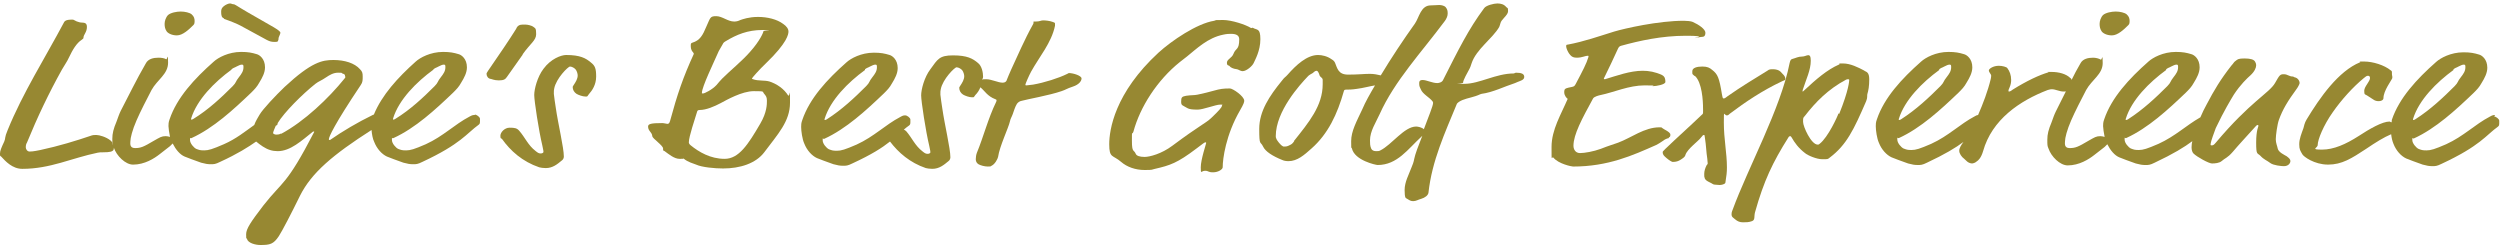
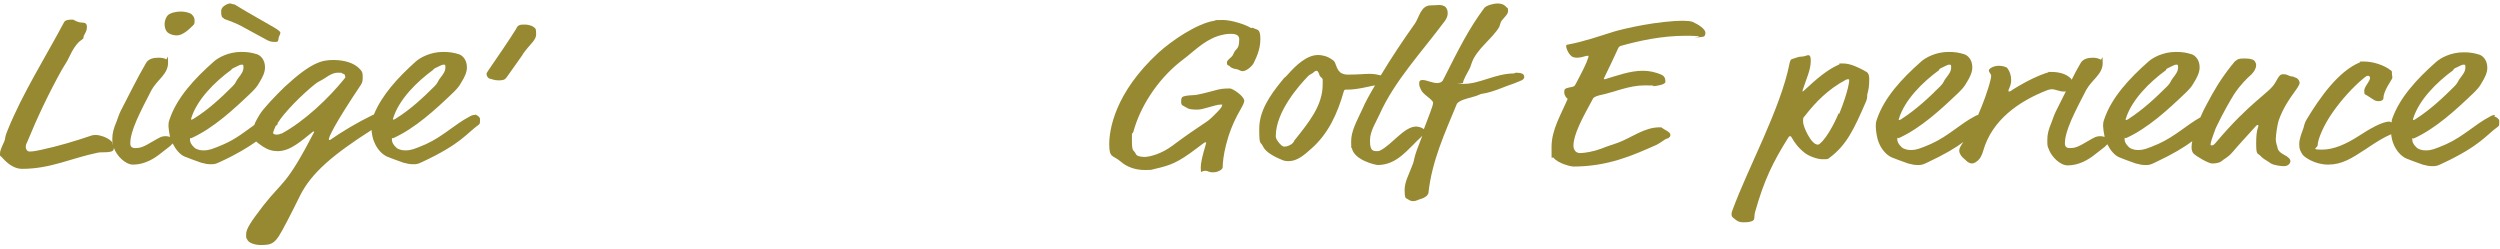
<svg xmlns="http://www.w3.org/2000/svg" version="1.1" viewBox="0 0 650 64.8">
  <defs>
    <style>
      .cls-1 {
        fill: #978832;
      }
    </style>
  </defs>
  <g>
    <g id="Layer_1">
      <g>
        <path class="cls-1" d="M46,9.2c1.5,0,3.1-1.5,4.3-2.7.3-.3.3-.7.3-1,0-.6-.1-1.2-.8-1.8-.5-.4-1.7-.7-2.8-.7s-2.6.3-3.3.9c-.6.6-.9,1.6-.9,2.3s.1,1.3.5,1.9c.3.5,1.3,1.1,2.7,1.1" />
        <path class="cls-1" d="M58.2,4.9c1.5.5,3.5,1.3,4.4,1.8l6.8,3.7c.8.4,1.2.5,2.1.5s.7-.2.9-.6c0-.2,0-.5.2-.9.1-.3.3-.6.3-.9s-.7-.8-1.7-1.4l-6.8-3.9c-3.1-1.8-3.3-2.1-3.7-2.1s-.5-.2-.9-.2-1.1.3-1.6.7c-.5.4-.7.8-.7,1.4,0,1,.1,1.6.8,1.8" />
        <path class="cls-1" d="M123.4,29.9c-.3,0-.6,0-1.3.4-4,2.1-6.8,5.1-11.4,7.2-3,1.3-4,1.6-5.1,1.6s-1.3-.1-2.1-.4c-.6-.3-1.6-1.4-1.6-2.3s0-.3.4-.5c5.7-2.6,10.9-7.4,15.5-11.8.9-.9,1.5-1.5,2.1-2.6.8-1.3,1.5-2.6,1.5-4,0-2.2-1.4-3.2-2.1-3.4-1.3-.4-2.3-.6-4.1-.6-3.3,0-6,1.5-7.1,2.5-4.7,4.2-8.8,8.7-10.9,13.8-.1,0-.1,0-.3.1-3.9,1.9-7.8,4.2-11.1,6.5-.2,0-.3,0-.3-.2,0-.6,1.4-3.8,8.3-14.1.5-.7.5-1.3.5-2.2s-.1-1.3-.7-1.9c-1.4-1.6-4-2.4-6.9-2.4s-5.7.5-12.7,7c-2.3,2.2-5.7,5.8-6.5,7.2-.4.7-1,1.6-1.4,2.7-2.4,1.7-4.7,3.6-7.9,5-3,1.3-4,1.6-5.1,1.6s-1.3-.1-2.1-.4c-.6-.3-1.6-1.4-1.6-2.3s0-.3.4-.5c5.7-2.6,10.9-7.4,15.5-11.8.9-.9,1.5-1.5,2.1-2.6.8-1.3,1.5-2.6,1.5-4,0-2.2-1.4-3.2-2.1-3.4-1.3-.4-2.3-.6-4.1-.6-3.3,0-6,1.5-7.1,2.5-5.1,4.5-9.6,9.4-11.5,15-.3.8-.3,1.3-.3,1.8s.2,1.8.4,2.8c-.4-.1-.7-.2-1.1-.2-1.1,0-1.5.3-3.1,1.2-2.7,1.6-3.4,1.9-4.9,1.9s-1.2-1.3-1.2-1.8c0-.8.5-2.9,1.6-5.4.9-2.1,2.8-5.8,3.9-7.9,1.5-2.7,4.3-4.1,4.3-7.1s-.2-.7-.5-.9c-.5-.3-1.3-.4-2-.4-1.3,0-2.7.3-3.3,1.5-2.5,4.3-4.4,8.3-6.5,12.3-.4.8-.7,1.7-1.1,2.8-.8,1.9-1.1,3.1-1.1,4.5s.1,1.1.2,1.6c-.1-.2-.2-.3-.2-.5,0-.3-.3-.5-.5-.7-1.1-.9-2.9-1.4-3.6-1.4s-.9,0-1.2.1c-4.1,1.4-8.7,2.8-13.4,3.8-1.9.4-2.5.4-2.8.4-.6,0-1-.6-1-1.1s.1-.9.3-1.2c2.7-6.6,5.7-12.9,9.1-19,.8-1.4,1.3-2,1.8-3.1,1-2.1,2-3.8,3.4-4.7.3-.2.4-.3.4-.5,0-.8.9-1.4.9-2.8s-1.1-1-1.9-1.2c-1.3-.3-1.3-.7-1.9-.7s-1.7,0-2.1.6C11.7,15.1,5.9,24.2,2,33.8c-.9,2.1-.5,2.1-.9,3-.7,1.5-1.1,2.4-1.1,3.1s0,.6.3.8c1.1,1.2,2.9,3.2,5.5,3.2,7.3,0,12.8-2.8,19.6-4.2.5-.1.7-.1,1.3-.1,2,0,2.5-.2,2.8-.6.1-.2.1-.4.1-.6.7,2.1,3,4.4,5,4.4,3,0,5.5-1.6,6.9-2.7l2.7-2.1c.3-.3.5-.5.7-.7.8,1.6,1.9,2.9,3.1,3.4.5.2,2.8,1.1,4.3,1.6,1.1.3,1.7.4,2.5.4s1.2,0,2.4-.6c4.6-2.1,7.4-3.9,9.4-5.3,1.1.9,2.3,1.8,3.6,2.2.6.2,1.3.3,2,.3,3.3,0,6.2-2.7,9.2-5.1,0,0,.1,0,.2,0s.1,0,.1.1h0c-7.3,14.1-8.1,12.6-13.2,19.1-3.3,4.3-4.5,6.1-4.5,7.5s0,.8.2,1.2c.3,1.1,2.2,1.6,3.5,1.6,2.5,0,3.4-.2,4.8-2.3.8-1.2,3.3-6,5.5-10.5,3-6,8.6-10.7,18.6-17.1.1,1.1.3,2.3.7,3.1.7,1.8,2,3.2,3.3,3.8.5.2,2.8,1.1,4.3,1.6,1.1.3,1.7.4,2.5.4s1.2,0,2.4-.6c10.1-4.7,11.5-7.4,14.7-9.7.3-.2.3-.6.3-.8s0-.2,0-.7-.9-1.1-1.3-1.1M112.7,18c.7-.5.6-.3,1.3-.7.6-.3,1-.5,1.4-.5s.4.2.4.7c0,1-.5,1.7-1.2,2.6-.9,1.1-.6,1.3-1.6,2.3-3,3-6.3,6.1-10.2,8.5-.2.1-.3.2-.5.2s-.1,0-.1-.3c1.5-4.9,6.1-9.5,10.5-12.7M60.2,18c.7-.5.6-.3,1.3-.7.6-.3,1-.5,1.4-.5s.4.2.4.7c0,1-.5,1.7-1.2,2.6-.9,1.1-.6,1.3-1.6,2.3-3,3-6.3,6.1-10.2,8.5-.2.1-.3.2-.5.2s-.1,0-.1-.3c1.5-4.9,6.1-9.5,10.5-12.7M73.1,34.7c-.5.3-1,.3-1.3.3s-.8-.2-.8-.4c0-.3.4-1.2.7-1.9,0,0,0,0,.2-.1.3-.2.3-.4.3-.6,1.7-2.8,6.4-7.5,9.8-10.2.9-.7,1.5-.8,2.8-1.7.9-.6,1.9-1.2,3.1-1.2s.8,0,1.1.2c.7.2.7.4.7.6s.1.2.1.3,0,.2-.2.4c-4.1,5.1-10.5,11.2-16.5,14.4" />
        <path class="cls-1" d="M135.9,14.1c2-2.8,3.5-3.6,3.5-5.2s-.2-1.5-.7-1.9c-.5-.4-1.6-.6-2-.6s-.7,0-.9,0c-.7,0-1.3.3-1.6,1.1-.2.4-2.6,4-3.2,4.9l-4.1,6c-.3.5-.4.6-.4.8,0,.6.4,1.2,1,1.3.3,0,.9.4,2.2.4s1.7-.3,2.1-.9l4.1-5.8Z" />
-         <path class="cls-1" d="M147.2,14.3c-1.3,0-4,1-5.9,3.6-1.6,2.1-2.4,5.3-2.4,6.8s1.2,9.4,2.1,13.1c.3,1.4.3,1.5.3,1.7s-.3.4-.7.4-.7-.1-1.3-.6c-2-1.5-2.8-3.6-4.3-5.3-.6-.7-1.2-.8-2.5-.8s-2.4,1.2-2.4,2.1.2.6.4.8c2.2,3.1,5.3,5.9,9.7,7.4.3.1,1.1.2,1.7.2,1.8,0,3-1,4.2-2,.3-.2.5-.6.5-1,0-2.3-1.5-8.5-2.1-12.7-.1-.7-.5-3.2-.5-3.6,0-.7,0-1.1.1-1.4.5-2.6,3.6-5.7,4.1-5.7s1.2.4,1.5.8c.3.4.5,1.1.5,1.5,0,.9-.5,1.7-1.1,2.6-.1.2-.2.3-.2.4,0,.8.4,1.4,1,1.8.5.3,1.6.7,2.3.7s.4,0,.9-.6c.9-1,1.9-2.5,1.9-4.6s-.3-2.8-1.3-3.6c-1.4-1.2-2.9-2-6.5-2" />
-         <path class="cls-1" d="M200.1,21.2c-1.3-.4-3-.1-4.3-.6-.1,0-.3-.1-.3-.2s1.9-2.3,3.7-4c5.5-5.3,5.8-7.5,5.8-8.2s-.5-1.4-1.4-2c-1.6-1.2-4.1-1.8-6.5-1.8s-4,.6-4.6.8c-.6.3-1.1.4-1.6.4-1.7,0-3.1-1.4-4.7-1.4s-1.5.4-2.5,2.6c-1,2.4-1.7,3.7-3.7,4.3-.3.1-.4.2-.4.7s0,1.2.6,1.8c.1.2.2.3.2.4-2.8,6.1-4.3,10.5-6.2,17.5-.2.7-.5.7-.7.7s-.9-.2-1.3-.2c-2.9,0-3.7.2-3.7.9,0,1.2,1,1.4,1.1,2.5,0,.6,2.8,2.4,2.8,3.2s0,.4.4.7c1.1.8,2.5,2,3.9,2s.7,0,1-.1c1.2,1,2.6,1.3,3.3,1.6,1.5.7,4.9,1,7,1,4.4,0,8.5-1.3,10.7-4.2,3.5-4.7,6.7-8,6.7-12.9s0-1.3-.5-1.9c-1-1.6-2.8-3-5.1-3.7M186.6,13.9c.3-.8.9-1.6,1.3-2.4.2-.4.3-.5.8-.8,2.8-1.7,5.7-2.9,9.5-2.9s.3.1.3.3c0,.3-.9,2.5-3.5,5.4-2.1,2.4-5.2,4.9-7.2,6.9-.4.4-1.1,1.2-1.5,1.7-1.1,1.2-3.1,2.2-3.5,2.2s-.3,0-.3-.2c0-1.5,3.1-7.9,4.1-10.2M197.7,32.1c-3.2,5.5-5.6,9.2-9.3,9.2s-6.7-1.8-8.8-3.5c-.4-.3-.5-.6-.5-.8,0-1.5,1.6-6.1,2.1-7.8.1-.4.2-.6.7-.6,1.7,0,3.8-.9,5.5-1.8,1.5-.8,5.5-3.1,8.6-3.1s2.1.1,2.7.7c.5.6.7.9.7,1.8s0,3-1.7,5.9" />
-         <path class="cls-1" d="M278.2,18.9c-.1,0-.4.1-.7.3-2.2,1.1-6,2.3-8.9,2.8-.7.1-1.5.2-1.7.2s-.3,0-.3-.2c0-.2.9-2.3,1.5-3.4,2.1-3.8,5.3-7.5,6.2-11.9,0-.3,0-.5,0-.6,0-.2-.3-.3-.6-.4-.8-.3-1.9-.4-2.5-.4s-.8.3-1.9.3-.3,0-.7.7c-2.3,4.1-4.1,8.4-5.7,11.8-.5,1.2-.9,2-1.1,2.6-.1.5-.5.8-1.1.8-1.2,0-2.9-.9-4.3-.9s-.7.1-1,.2c0-.3.2-.5.2-.8,0-1.1-.3-2.8-1.3-3.6-1.4-1.2-2.9-2-6.5-2s-4,1-5.9,3.6c-1.6,2.1-2.4,5.3-2.4,6.8s1.2,9.4,2.1,13.1c.3,1.4.3,1.5.3,1.7s-.3.4-.7.4-.7-.1-1.3-.6c-2-1.5-2.8-3.6-4.3-5.3-.2-.2-.4-.3-.6-.4.4-.4.9-.7,1.4-1.1.3-.2.3-.6.3-.8s0-.2,0-.7-.9-1.1-1.3-1.1-.6,0-1.3.4c-4,2.1-6.8,5.1-11.4,7.2-3,1.3-4,1.6-5.1,1.6s-1.3-.1-2.1-.4c-.6-.3-1.6-1.4-1.6-2.3s0-.3.4-.4c5.7-2.6,10.9-7.4,15.5-11.8.9-.9,1.5-1.5,2.1-2.6.8-1.3,1.5-2.6,1.5-4,0-2.2-1.4-3.2-2.1-3.4-1.3-.4-2.3-.6-4.1-.6-3.3,0-6,1.5-7.1,2.5-5.1,4.5-9.6,9.4-11.5,15-.3.8-.3,1.3-.3,1.8,0,1.1.3,3.2.8,4.3.7,1.8,2,3.2,3.3,3.8.5.2,2.8,1.1,4.3,1.6,1.1.3,1.7.4,2.5.4s1.2,0,2.4-.6c5-2.3,7.8-4.1,9.8-5.7,2.2,2.9,5.2,5.5,9.3,6.9.3.1,1.1.2,1.7.2,1.8,0,3-1,4.2-2,.3-.2.5-.6.5-1,0-2.3-1.5-8.5-2.1-12.7-.1-.7-.5-3.2-.5-3.6,0-.7,0-1.1.1-1.4.5-2.6,3.6-5.7,4.1-5.7s1.2.4,1.5.8c.3.4.5,1.1.5,1.5,0,.9-.5,1.7-1.1,2.6-.1.2-.2.3-.2.4,0,.8.4,1.4,1,1.8.5.3,1.6.7,2.3.7s.4,0,.9-.6c.5-.5,1-1.2,1.3-2,1.2,1,1.8,2.3,3.9,3.1.3.1.3.2.3.3s0,.2-.1.4c-2.1,4.3-3.3,9.1-5,13.2-.2.5-.3,1.2-.3,1.7s.2,1,.7,1.3c.5.3,1.6.6,2.4.6s.7,0,1-.2c.9-.4,1.6-1.8,1.7-2.3.4-2.8,2.7-7.5,3.1-9.3.1-.6.5-1.2.7-1.8.3-.8.6-1.9,1.1-2.7.3-.4.7-.7,1.3-.8,1.4-.4,7.1-1.4,10.3-2.5,1.2-.4,1.2-.6,3-1.2,1.5-.5,2.2-1.4,2.2-2.1s-2.1-1.4-3.3-1.4M224.9,18c.7-.5.6-.3,1.3-.7.6-.3,1-.5,1.4-.5s.4.2.4.7c0,1-.5,1.7-1.2,2.6-.9,1.1-.6,1.3-1.6,2.3-3,3-6.3,6.1-10.2,8.6-.2.1-.3.2-.5.2s-.1,0-.1-.3c1.5-4.9,6.1-9.5,10.5-12.7" />
        <path class="cls-1" d="M325.3,7.3c-1.4-.9-5.1-2.1-7.3-2.1s-1.7,0-2.3.2c-4.5.7-11.1,5.2-14.5,8.3-11.4,10.5-12.8,20.1-12.8,23.8s.9,2.7,3.1,4.6c1.5,1.3,3.7,2.1,6.1,2.1s1.7-.1,2.7-.3c3.9-.9,5.8-1.5,10.8-5.3,1.7-1.3,2.1-1.6,2.3-1.6s.2,0,.2.2c0,.2-1.4,4.3-1.4,6.3s.1.9,1.1.9.7.4,2.1.4,2.5-.8,2.5-1.3c0-2.2.8-8.4,4.5-14.8,1-1.7,1.1-2.2,1.1-2.5,0-1.2-3-3.2-3.7-3.2-1.8,0-2.5.1-4.3.6-1.4.4-2.3.6-4.1,1-.9.2-1.7.1-3,.3-1.1.2-1.3.4-1.3,1.5s.3.9,1.6,1.7c.5.3,1.3.4,2.7.4s4.7-1.3,5.8-1.3.5,0,.5.3c0,.4-.8,1.3-2.8,3.2-1.5,1.4-3,1.9-10.1,7.2-2.8,2.1-5.9,2.9-7.2,2.9s-2.1-.3-2.3-.8c-.5-1.2-1-.2-1-3.4s0-1.2.4-2.4c1.7-6.3,6.1-13.3,12.1-18.1l1.8-1.4c2.5-2,5.4-4.9,9.5-5.7.9-.2,1.5-.2,2-.2,1.3,0,2.1.4,2.1,1.4,0,2.9-.9,2.2-1.5,3.8-.4,1.1-1.7,1.4-1.7,2.3s.5.6.7.9c.2.3.9.7,1.9.8.3,0,.9.5,1.5.5,1,0,2.6-1.4,2.9-2.2.3-.7,1.7-3.1,1.7-6.1s-.9-2.3-2-3" />
        <path class="cls-1" d="M393.6,19.1c-4.7,0-8.9,2.7-12.9,2.7s-.3,0-.3-.3c0-.7,1.2-2.7,1.5-3.3.4-.7.5-1.1.7-1.7,1.2-3.7,5.5-6.5,7.2-9.5.1-.3.2-.5.3-.9.2-1.1,2-2.1,2-3.2s-.2-.7-.5-1.1c-.6-.7-1.4-.9-2.3-.9s-2.9.5-3.4,1.2c-4.1,5.5-6.7,10.8-10.7,18.7-.3.7-1.3.8-1.5.8-1.3,0-2.8-.8-3.8-.8s-.9.6-.9,1.1.2.9.4,1.3c.5,1.3,2.3,2.1,3.1,3.2.1.2.1.2.1.4,0,.7-1.2,3.6-2.4,6.8-.5-.5-1.6-.7-2-.7-3.1,0-6.3,4.7-9.3,6.2-.3.2-.7.2-1.1.2-.6,0-1.1-.2-1.3-.7-.3-.7-.3-1.4-.3-2.1,0-2.4,1.5-4.6,2.5-6.8,3.9-8.7,10.9-16.1,17-24.3.4-.6.7-1.2.7-1.9s-.1-1.1-.5-1.6c-.3-.4-1.1-.6-1.7-.6s-1.3.1-2.2.1c-2.6,0-3,3.1-4.1,4.7-3,4.2-6.2,9-8.9,13.5-.8-.2-1.8-.4-2.8-.4-1.5,0-3.1.2-5.7.2s-2.8-1.7-3.4-3.1c-.2-.4-.4-.6-.9-.9-1.1-.8-2.5-1.1-3.5-1.1-2.9,0-5.7,2.6-7.9,5.1-.7.8-.7.5-1.6,1.7-3.1,3.8-5.8,7.8-5.8,12.4s.3,3.1,1,4.6c.6,1.3,2.5,2.5,5,3.5.4.2,1,.3,1.6.3,2.3,0,4.1-1.6,6-3.3,4.3-3.8,6.7-8.9,8.4-14.9.1-.4.3-.4.8-.4s1.3,0,2.6-.2c1.6-.2,3.4-.7,4.7-.9-1.3,2.2-2.5,4.3-3.3,6.2-1.5,3.2-2.9,5.7-2.9,8.3s0,1.3.2,1.9c.7,3.1,6.2,4.3,6.7,4.3,5.1,0,7.9-4.2,11.3-7.3.1-.1.2-.2.3-.3-1,2.5-1.9,4.9-2.1,6-.1.7-.5,1.8-.7,2.2-.7,1.9-1.8,3.8-1.8,5.9s.3,2.1.5,2.2c.6.3.9.7,1.7.7s1.3-.4,2.1-.6c1-.3,1.8-.9,1.9-1.6.9-8.3,4.3-15.6,7.3-22.9.1-.3.3-.5.6-.7,1.2-.8,2.8-1,4.3-1.5,1.2-.4.9-.4,1.6-.6,3-.4,5.9-1.9,8.7-2.8l.7-.3c.7-.3,1.7-.5,1.7-1.3s-.7-1.1-2.2-1.1M336.5,36.7c-.5.7-.7.8-1.1,1-.3.1-.6.4-1.3.4s-.4,0-.6-.1c-.6-.3-1.4-1.4-1.6-1.8-.2-.4-.2-.6-.2-.8,0-6.5,6.3-13.4,8.3-15.5.3-.4,1-.7,1.3-.9.3-.3.7-.6,1-.6s.5.4.7.9c0,.2.2.6.5.8.2.2.3.2.4.6,0,.3,0,.9,0,1.2,0,5.6-3.6,9.9-7.5,14.8" />
        <path class="cls-1" d="M433.9,35.7c.3,0,.4-.3.4-.7,0-.7-1.8-1.4-2.1-1.7-.1-.2-.4-.2-.7-.2-4,0-7.3,2.7-10.8,4-1.1.4-2.5.8-4.5,1.6-1.9.7-4.2,1.1-5.4,1.1s-1.7-1-1.7-1.9c0-2.9,2.2-7,5.1-12.3.3-.5,1.5-.8,2-.9,3.4-.7,7.3-2.5,11.4-2.5s1.4.2,2.2.2,3.2-.4,3.2-1.1-.1-1.4-.9-1.8c-1.7-.8-3.4-1.1-5-1.1-3.3,0-6.8,1.3-9.8,2.2-.2,0-.3,0-.3-.2,1.3-2.7,2.5-5.1,3.7-7.8.2-.4.4-.6.8-.7,4.7-1.3,10.5-2.6,16.8-2.6s1.9.6,2.4.6,1.1-.3,1.7-.3,1-.2,1-1.1-1.7-2.1-3.3-2.8c-.4-.2-1.6-.3-2.3-.3-6.7,0-15.4,2-18.1,2.8-3.9,1.2-7.8,2.6-12.1,3.4-.3,0-.4.1-.4.4,0,.7.8,2.4,1.7,2.8.4.2.9.2,1.3.2.9,0,2.1-.5,2.5-.5s.3,0,.3.3c-.5,1.7-1.5,3.6-3.3,7-.3.6-.5.7-1,.8-1.5.3-1.7.4-1.9.7-.1.2-.1.5-.1.7,0,.9.7,1.6.9,1.7-1.7,4-4.2,8-4.2,12.5s0,2.3.5,2.8c1.3,1.6,4.7,2.3,5.1,2.3,9.1,0,15.5-2.9,21.6-5.6.4-.2,1.1-.6,1.8-1.1.5-.4,1-.6,1.5-.7" />
-         <path class="cls-1" d="M449.7,29.6c4.1-3.1,8.6-6.1,13.5-8.4.3-.2,1-.3,1-.6,0-.9-.7-1.3-1.3-2-.4-.4-1.2-.6-1.9-.6s-1,0-1.5.4c-3.4,2.1-6.9,4.2-10.3,6.6-.3.2-.7.6-1,.6s-.3-.1-.5-1.1c-.7-4.3-1.1-5.2-2.5-6.3-.7-.6-1.3-.9-2.6-.9s-2.6.3-2.6,1.2,0,.7.3,1c.3.4.4,0,1,1,1.5,2.4,1.5,7.1,1.5,8.2s0,.8-.5,1.3c-2.9,2.8-6.3,5.8-9.3,8.7-.7.7-.7.7-.7.9,0,.6.3.9,1,1.5.7.6,1.4,1,1.6,1,.9,0,1.5-.2,2.1-.6.6-.4,1.1-.7,1.2-1.2.5-1.6,3.5-3.7,4.1-4.6.4-.5.5-.6.7-.6s.2,0,.3.9c.3,1.8.3,3.4.6,5.3,0,.5.1.8.1,1.1s0,.2-.3.6c-.3.6-.6,1.4-.6,2.2s0,.7.1,1c.1.6.7.9,1.3,1.2.7.3.9.6,1.3.6s.8.1,1.3.1,1.4-.2,1.5-.6c.3-2,.4-2.6.4-4,0-3.7-.8-7.3-.8-11.6s0-1.1,1.3-2.1" />
        <path class="cls-1" d="M484.8,18.4c-1.7-.9-3.7-1.9-5.6-1.9s-.4,0-1.1.3c-3,1.3-5.9,3.8-8.9,6.6-.1.1-.4.4-.5.4s0-.2,0-.4c.9-2.8,2.1-5.2,2.1-7.6s-1.1-1.1-2.2-1.1-1.7.4-2.5.6c-.4.1-.6.2-.8,1.1-2.3,11.8-10.9,27.4-14.8,38.1-.3.7-.3,1-.3,1.2,0,.8.5.9.9,1.3.7.6,1.3.8,2.1.8s1.5,0,2.3-.3c.9-.3.5-1.2.8-2.3,2.3-8.2,4.6-13,8.7-19.5.1-.2.3-.3.4-.3.2,0,.3.1.4.3.8,1.4,1.8,2.8,3.5,4.1.7.6,3,1.6,4.5,1.6s1.4,0,1.9-.4c4.4-3.3,6.3-7.3,9.5-14.7.4-1,.2-1.3.3-1.8.3-1,.5-2.1.5-3.9s-.7-1.9-1.3-2.2M478,29.5c-.2.7-2.7,6.2-4.9,7.9-.2.2-.3.2-.5.2-1.7,0-3.8-4.7-3.8-5.9s0-1,.5-1.6c2.7-3.5,6-6.9,10.7-9.4.3-.1.4-.1.5-.1s.3,0,.3.2-.1,2.6-2.6,8.8" />
-         <path class="cls-1" d="M549.1,9.2c1.5,0,3.1-1.5,4.3-2.7.3-.3.3-.7.3-1,0-.6-.1-1.2-.8-1.8-.5-.4-1.7-.7-2.8-.7s-2.6.3-3.3.9c-.6.6-.9,1.6-.9,2.3s.1,1.3.5,1.9c.3.5,1.3,1.1,2.7,1.1" />
        <path class="cls-1" d="M596.2,19.9c-1.1,0-1.4-.6-2.4-.6s-1.1.2-2.3,2.3c-1.5,2.6-6.4,4.8-15.4,15.5-.5.6-.7.7-1.1.7s-.2-.3-.2-.6.9-2.9,1.3-3.9c2.2-4.6,3.8-7.2,4.7-8.7,1.7-2.6,3.5-4.3,4.3-5,1.1-1,1.5-2,1.5-2.6s-.2-.7-.3-1c-.3-.5-1.1-.8-2.7-.8s-1.8.2-2.3.6c-.6.4-.5.6-1.1,1.2-2.9,3.7-4.5,6.4-6.5,10.2-.5.9-1.1,2.1-1.6,3.3-3.7,2.1-6.5,4.9-10.9,6.9-3,1.3-4,1.6-5.1,1.6s-1.3-.1-2.1-.4c-.6-.3-1.6-1.4-1.6-2.3s0-.3.4-.4c5.7-2.6,10.9-7.4,15.5-11.8.9-.9,1.5-1.5,2.1-2.6.8-1.3,1.5-2.6,1.5-4,0-2.2-1.4-3.2-2.1-3.4-1.3-.4-2.3-.6-4.1-.6-3.3,0-6,1.5-7.1,2.5-5.1,4.5-9.6,9.4-11.5,15-.3.8-.3,1.3-.3,1.8s.2,1.8.4,2.8c-.4-.1-.7-.2-1.1-.2-1.1,0-1.5.3-3.1,1.2-2.7,1.6-3.4,1.9-4.9,1.9s-1.2-1.3-1.2-1.8c0-.8.5-2.9,1.6-5.4.9-2.1,2.8-5.8,3.9-7.9,1.5-2.7,4.3-4.1,4.3-7s-.2-.7-.5-.9c-.5-.3-1.3-.5-2-.5-1.3,0-2.7.3-3.3,1.5-.9,1.5-1.6,2.9-2.3,4.3,0-.2-.1-.4-.3-.5-1.1-1.1-3-1.6-4.9-1.6s-.6,0-.8.1c-2.4.7-5.6,2.2-9.3,4.5-.5.4-.8.5-.9.5-.2,0-.2,0-.2-.2s0-.2.3-.9c.3-.7.4-1.3.4-1.9,0-1.3-.4-2.3-1-3.1-.2-.3-1.3-.6-2.2-.6-1.5,0-2.6.8-2.6,1.2,0,.5.6,1,.6,1.3s0,.4-.1.9c-.8,3.3-2,6.4-3.3,9.4-.2,0-.5.1-.8.3-4,2.1-6.8,5.1-11.4,7.2-3,1.3-4,1.6-5.1,1.6s-1.3-.1-2.1-.4c-.6-.3-1.6-1.4-1.6-2.3s0-.3.4-.4c5.7-2.6,10.9-7.4,15.5-11.8.9-.9,1.5-1.5,2.1-2.6.8-1.3,1.5-2.6,1.5-4,0-2.2-1.4-3.2-2.1-3.4-1.3-.4-2.3-.6-4.1-.6-3.3,0-6,1.5-7.1,2.5-5.1,4.5-9.6,9.4-11.5,15-.3.8-.3,1.3-.3,1.8,0,1.1.3,3.2.8,4.3.7,1.8,2,3.2,3.3,3.8.5.2,2.8,1.1,4.3,1.6,1.1.3,1.7.4,2.5.4s1.2,0,2.4-.6c4.7-2.2,7.5-3.9,9.5-5.4-.6.8-1.1,1.6-1.1,2.3,0,.7.6,1.6,1.3,2.1.5.4.9,1.1,2,1.2.3,0,.9-.2,1.2-.5.5-.3,1.2-1,1.7-2.7,2.3-8.2,9.5-13.1,16.8-15.9.6-.2.9-.2,1.1-.2.9,0,2,.6,3,.6s.4,0,.7-.2c-.9,1.8-1.8,3.6-2.7,5.4-.4.8-.7,1.7-1.1,2.8-.8,1.9-1.1,3.1-1.1,4.5s0,1.6.3,2.3c.7,2.1,3,4.4,5,4.4,3,0,5.5-1.6,6.9-2.7l2.7-2.1c.3-.3.5-.5.7-.7.8,1.6,1.9,2.9,3.1,3.4.5.2,2.8,1.1,4.3,1.6,1.1.3,1.7.4,2.5.4s1.2,0,2.4-.6c4.9-2.3,7.8-4.1,9.8-5.6-.1.4-.2.9-.2,1.6s.2,1.3.5,1.6c.9.9,4,2.6,4.8,2.6s1.9-.1,2.5-.6c.9-.8,1.5-.8,2.9-2.4,1.6-1.9,3.4-3.8,6.1-6.8.2-.2.3-.2.4-.2s.2.1.2.2c0,.2-.6,1.1-.6,4.4s.3,2.6,1.1,3.4c.9,1,1.7,1.2,2.6,1.9.8.6,2.9.8,3.5.8,1.3,0,1.7-.9,1.7-1.3,0-.6-.5-.9-1-1.3-.5-.3-2.1-1-2.3-2-.1-.6-.5-1.4-.5-2.4s.4-3.9.8-5c1-2.8,2.3-4.9,4.7-8.2.3-.4.7-1.2.7-1.4,0-.7-.6-1.4-1.3-1.5M563.2,18c.7-.5.6-.3,1.3-.7.6-.3,1-.5,1.4-.5s.4.2.4.7c0,1-.5,1.7-1.2,2.6-.9,1.1-.6,1.3-1.6,2.3-3,3-6.3,6.1-10.2,8.6-.2.1-.3.2-.5.2s-.1,0-.1-.3c1.5-4.9,6.1-9.5,10.5-12.7M504.2,18c.7-.5.6-.3,1.3-.7.6-.3,1-.5,1.4-.5s.4.2.4.7c0,1-.5,1.7-1.2,2.6-.9,1.1-.6,1.3-1.6,2.3-3,3-6.3,6.1-10.2,8.6-.2.1-.3.2-.5.2s-.1,0-.1-.3c1.5-4.9,6.1-9.5,10.5-12.7" />
        <path class="cls-1" d="M648.7,29.9c-.3,0-.6,0-1.3.4-4,2.1-6.8,5.1-11.4,7.2-3,1.3-4,1.6-5.1,1.6s-1.3-.1-2.1-.4c-.6-.3-1.6-1.4-1.6-2.3s0-.3.4-.4c5.7-2.6,10.9-7.4,15.5-11.8.9-.9,1.5-1.5,2.1-2.6.8-1.3,1.5-2.6,1.5-4,0-2.2-1.4-3.2-2.1-3.4-1.3-.4-2.3-.6-4.1-.6-3.3,0-6,1.5-7.1,2.5-5.1,4.5-9.6,9.4-11.5,15-.1.3,0,.5-.1.7-.2,0-.4-.2-.5-.2-1.9,0-5.2,1.9-8.1,3.8-3.3,2.1-6.4,3.5-9.5,3.5s-1.1-.4-1.1-1.2c0-1.4,1.5-5.1,3.9-8.5,2.3-3.3,5.3-6.6,8.1-8.9.5-.4.7-.6,1.1-.6s.5.3.5.6c0,.9-1.5,2.2-1.5,3.3s.2.9.7,1.2l1.7,1.1c.4.3.9.4,1.3.4.9,0,1.3-.4,1.3-.8,0-1.9,2.1-4.6,2.3-5.2,0-.2,0-.3,0-.4,0-.2-.1-.2-.1-.8s0-.6-.3-.8c-1.7-1.4-4.7-2.3-6.9-2.3s-.7,0-1.1.2c-5.6,2.3-10.4,9.1-13.9,14.9-.5.8-.7,1.8-.8,2.2-.5,1.4-1.1,2.8-1.1,4.2s.3,1.7.8,2.6c.3.6,3.1,2.7,6.7,2.7s6.1-1.6,9.9-4.1c2.5-1.7,4.6-3,6.5-3.8.1.9.3,1.8.6,2.5.7,1.8,2,3.2,3.3,3.8.5.2,2.8,1.1,4.3,1.6,1.1.3,1.7.4,2.5.4s1.2,0,2.4-.6c10.1-4.7,11.5-7.4,14.7-9.7.3-.2.3-.6.3-.8s0-.2,0-.7-.9-1.1-1.3-1.1M637.9,18c.7-.5.6-.3,1.3-.7.6-.3,1-.5,1.4-.5s.4.2.4.7c0,1-.5,1.7-1.2,2.6-.9,1.1-.6,1.3-1.6,2.3-3,3-6.3,6.1-10.2,8.6-.2.1-.3.2-.5.2s-.1,0-.1-.3c1.5-4.9,6.1-9.5,10.5-12.7" />
      </g>
    </g>
  </g>
</svg>